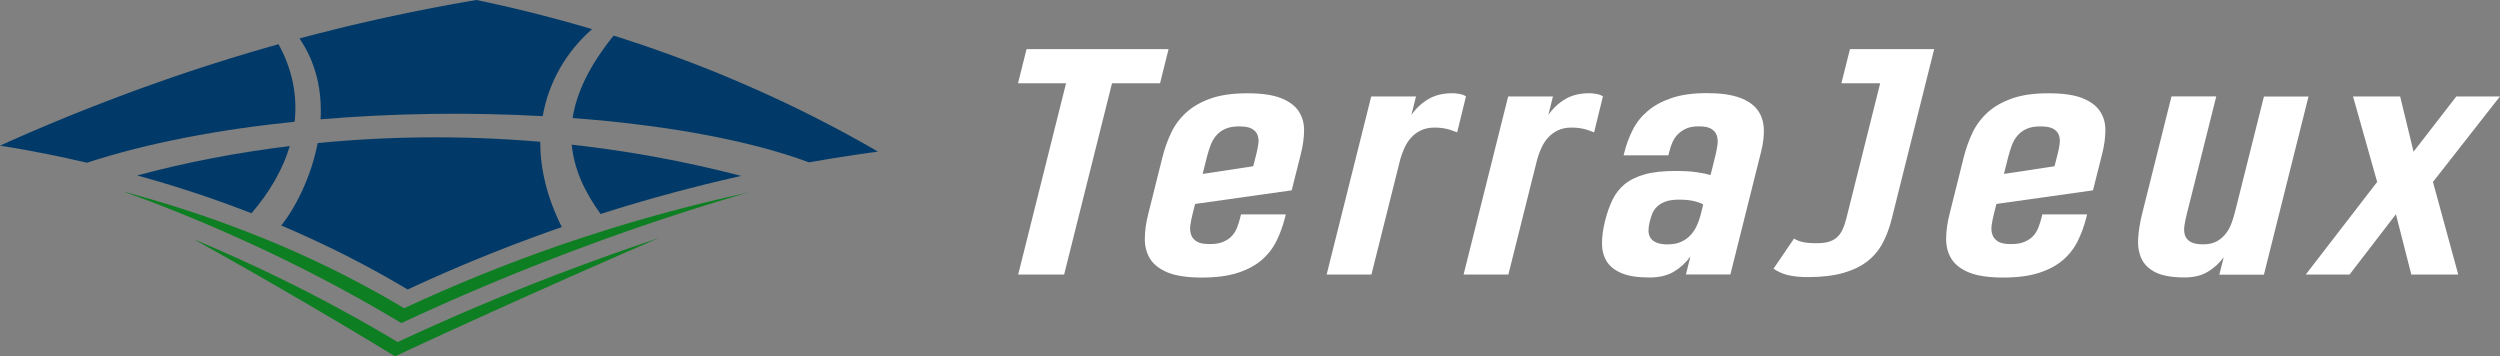
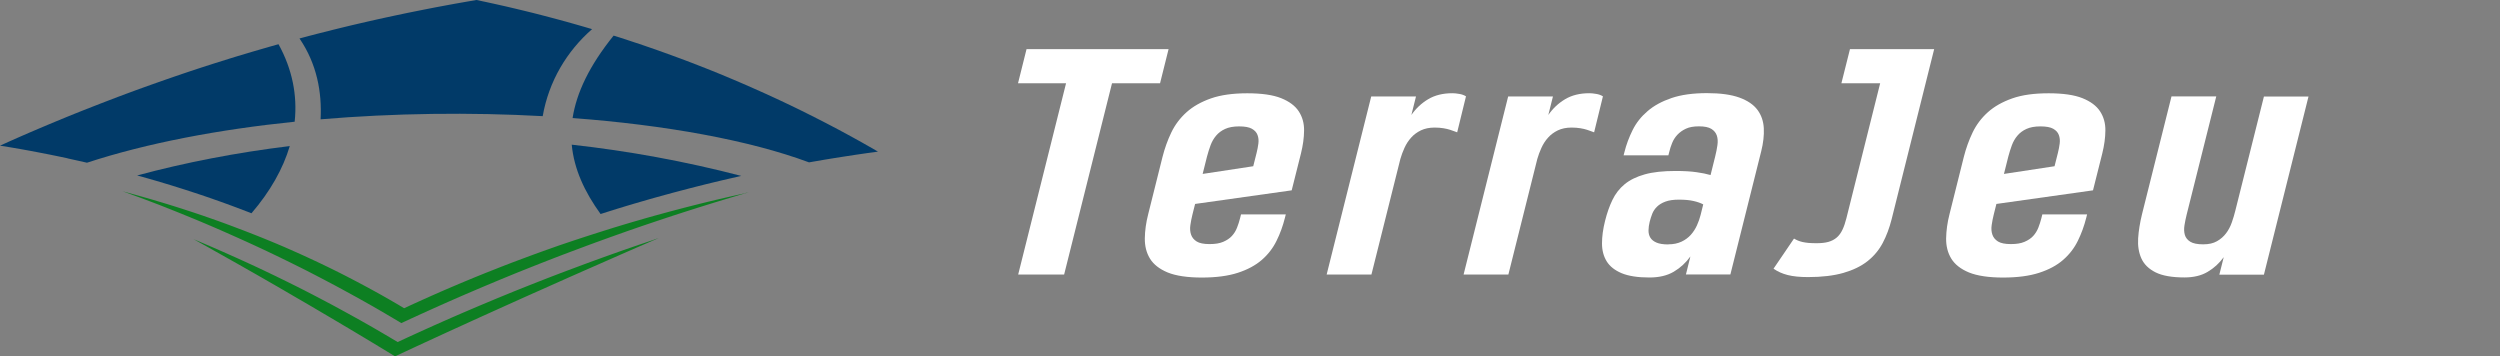
<svg xmlns="http://www.w3.org/2000/svg" id="Layer_2" viewBox="0 0 490.73 69.95">
  <rect x="0" y="0" width="490.73" height="69.95" fill="#808080" stroke="none" />
  <defs>
    <style>.cls-1{fill:#013a68;}.cls-1,.cls-2,.cls-3{stroke-width:0px;}.cls-2{fill:#fff;}.cls-3{fill:#0d7f22;}</style>
  </defs>
  <g id="Layer_2-2">
    <path class="cls-3" d="m128.38,47.05c-.52.17-1.03.35-1.55.52-.51.17-1.03.35-1.54.52-.51.18-1.02.35-1.53.53s-1.02.35-1.53.53-1.02.36-1.52.54c-.51.18-1.01.36-1.52.54-.51.18-1.01.36-1.52.55-.51.18-1.01.37-1.52.55-.51.19-1.01.37-1.52.56-.51.19-1.02.38-1.52.57-.51.19-1.02.38-1.53.57s-1.02.39-1.54.58c-.51.2-1.03.39-1.54.59-.52.2-1.03.4-1.55.6-.52.2-1.04.4-1.56.61s-1.05.41-1.57.62c-.53.21-1.05.42-1.58.63-.53.21-1.06.43-1.6.64-.54.22-1.07.44-1.61.66s-1.08.44-1.63.67c-.55.23-1.09.45-1.65.69-.55.23-1.11.46-1.67.7s-1.12.47-1.69.72c-.57.24-1.13.49-1.71.73-.57.25-1.15.5-1.73.75s-1.16.51-1.75.77c-.59.26-1.18.52-1.78.79s-1.2.54-1.8.81c-.6.27-1.21.55-1.83.83s-1.23.56-1.86.85c-.62.29-1.25.58-1.88.87-.51-.31-1.02-.61-1.53-.91s-1.01-.6-1.51-.89-1-.58-1.49-.87c-.49-.28-.98-.57-1.47-.84-.49-.28-.97-.55-1.45-.82s-.96-.54-1.44-.8-.95-.53-1.42-.78c-.47-.26-.94-.51-1.41-.77-.47-.25-.93-.5-1.39-.75s-.92-.49-1.38-.73-.91-.48-1.37-.72-.9-.47-1.35-.7c-.45-.23-.9-.46-1.34-.69-.45-.23-.89-.45-1.33-.67-.44-.22-.88-.44-1.33-.66-.44-.22-.88-.44-1.32-.65-.44-.21-.87-.43-1.31-.64-.44-.21-.87-.42-1.31-.63-.43-.21-.87-.41-1.3-.62-.43-.2-.87-.41-1.3-.61s-.86-.4-1.3-.6c-.43-.2-.86-.4-1.29-.59-.43-.2-.86-.39-1.3-.59s-.86-.39-1.3-.58-.87-.38-1.3-.58-.87-.38-1.3-.57c-.44-.19-.87-.38-1.31-.57-.44-.19-.88-.37-1.31-.56-.44-.19-.88-.37-1.32-.56-.19-.08-.39-.16-.58-.24.14.08.28.15.42.23.41.23.82.45,1.22.68s.81.45,1.22.68c.4.23.81.45,1.21.68.4.23.81.45,1.21.68s.8.45,1.21.68c.4.23.8.45,1.21.68s.8.46,1.21.68c.4.23.81.46,1.21.69.4.23.81.46,1.21.69s.81.46,1.22.69.81.47,1.22.7.82.47,1.23.71c.41.24.82.47,1.24.71.41.24.83.48,1.24.72.42.24.83.48,1.25.73.42.24.84.49,1.27.74s.85.49,1.28.74l1.29.75c.43.25.87.51,1.31.77.44.26.88.52,1.32.78s.89.52,1.34.79.9.53,1.36.8.91.54,1.38.82c.46.27.93.55,1.4.83s.94.56,1.42.85c.48.29.96.57,1.44.86s.97.58,1.46.88c.49.3.99.6,1.49.9s1.01.61,1.52.92c.51.31,1.02.62,1.54.94.66-.31,1.31-.61,1.95-.91s1.28-.6,1.91-.89,1.26-.58,1.88-.87c.62-.29,1.24-.57,1.85-.85s1.22-.56,1.82-.84,1.2-.55,1.79-.82c.59-.27,1.18-.54,1.76-.8.58-.27,1.16-.53,1.73-.79.57-.26,1.14-.52,1.71-.78s1.12-.51,1.68-.76,1.11-.5,1.66-.75,1.1-.5,1.64-.74,1.08-.49,1.62-.73c.54-.24,1.07-.48,1.6-.72s1.06-.47,1.58-.71c.53-.24,1.05-.47,1.57-.7s1.04-.46,1.56-.69,1.03-.46,1.54-.69,1.02-.45,1.53-.68,1.02-.45,1.52-.68c.51-.22,1.01-.45,1.52-.67.5-.22,1.01-.44,1.51-.67.5-.22,1-.44,1.51-.66.5-.22,1-.44,1.5-.66s1-.44,1.5-.66,1-.44,1.5-.66,1-.44,1.5-.66,1-.44,1.51-.66,1.01-.44,1.51-.66,1.01-.44,1.52-.66c.51-.22,1.02-.44,1.53-.66.41-.18.82-.35,1.23-.53-.29.1-.59.19-.88.29l-.02.02Z" />
    <path class="cls-3" d="m146.3,37.92c-.58.13-1.16.25-1.73.38-.57.13-1.14.26-1.71.39s-1.13.26-1.69.39-1.11.26-1.67.4c-.55.13-1.1.27-1.65.4-.55.13-1.09.27-1.63.41s-1.08.27-1.61.41c-.54.14-1.07.28-1.6.42l-1.59.42c-.53.14-1.05.28-1.58.43-.52.14-1.05.29-1.57.43-.52.15-1.04.29-1.56.44-.52.15-1.04.3-1.55.45-.52.15-1.03.3-1.55.45-.51.15-1.03.31-1.54.46-.51.15-1.03.31-1.54.47s-1.03.32-1.54.48-1.03.32-1.54.49c-.51.16-1.03.33-1.54.49-.51.17-1.03.33-1.54.5s-1.03.34-1.55.51c-.52.17-1.03.35-1.55.52-.52.18-1.04.35-1.56.53s-1.04.36-1.56.55c-.52.18-1.05.37-1.57.56-.53.19-1.05.38-1.58.57s-1.06.39-1.59.59-1.07.4-1.61.6-1.08.41-1.62.61c-.54.21-1.09.42-1.63.63s-1.1.43-1.65.65-1.11.44-1.67.66-1.12.45-1.68.68-1.13.46-1.7.7-1.15.48-1.72.72c-.58.24-1.16.49-1.74.74-.58.25-1.17.5-1.77.76s-1.19.52-1.79.79-1.2.54-1.81.81-1.22.55-1.83.83c-.62.28-1.24.57-1.86.86-.5-.3-.99-.59-1.48-.88-.49-.29-.98-.57-1.47-.85s-.97-.55-1.46-.83c-.48-.27-.96-.54-1.44-.8s-.96-.52-1.43-.78-.95-.51-1.42-.76-.94-.49-1.41-.74c-.47-.24-.93-.48-1.39-.72s-.92-.47-1.38-.7-.92-.46-1.37-.68c-.46-.22-.91-.45-1.36-.66-.45-.22-.9-.43-1.36-.65-.45-.21-.9-.42-1.35-.63s-.89-.41-1.34-.62c-.45-.2-.89-.4-1.33-.6-.44-.2-.89-.39-1.33-.59s-.88-.39-1.32-.58c-.44-.19-.88-.38-1.32-.56-.44-.19-.88-.37-1.32-.55s-.88-.36-1.32-.54-.88-.36-1.32-.53c-.44-.18-.88-.35-1.32-.52-.44-.17-.88-.34-1.32-.51s-.88-.34-1.32-.5c-.44-.17-.88-.33-1.32-.5-.44-.16-.88-.33-1.33-.49-.44-.16-.89-.32-1.33-.48-.45-.16-.89-.32-1.34-.47-.45-.16-.9-.31-1.35-.47-.45-.15-.9-.31-1.36-.46-.45-.15-.91-.3-1.37-.45s-.92-.3-1.38-.45c-.46-.15-.93-.3-1.39-.44-.47-.15-.94-.29-1.41-.44-.47-.15-.95-.29-1.43-.43s-.96-.29-1.44-.43c-.48-.14-.97-.28-1.46-.42-.49-.14-.98-.28-1.48-.42l-1.5-.42c-.49-.13-.98-.26-1.47-.4.42.15.84.31,1.26.46.5.18.99.36,1.48.54s.97.36,1.46.54.96.36,1.43.54c.47.18.95.36,1.42.54s.93.36,1.4.55c.46.18.92.36,1.38.55.46.18.91.36,1.37.55.45.18.9.37,1.35.55.45.18.9.37,1.34.55.45.18.89.37,1.33.55.44.19.88.37,1.32.56.44.19.88.37,1.31.56.44.19.87.38,1.31.57.44.19.87.38,1.3.57s.87.38,1.3.58.86.39,1.3.58c.43.19.86.39,1.3.59s.86.4,1.29.59c.43.2.86.4,1.3.6s.86.41,1.3.61c.43.2.87.41,1.3.62s.87.42,1.31.63.87.42,1.31.64c.44.21.88.43,1.32.65s.88.44,1.33.66c.44.22.89.45,1.33.67.45.23.89.46,1.34.69s.9.47,1.35.7c.45.24.91.47,1.37.72.46.24.92.49,1.38.73.46.25.93.5,1.39.75.47.25.93.51,1.41.77.47.26.94.52,1.42.78.48.26.95.53,1.44.8.48.27.97.55,1.45.82s.98.56,1.47.84.99.57,1.49.87,1,.59,1.51.89,1.01.6,1.53.91c.63-.3,1.26-.59,1.88-.87.62-.29,1.24-.57,1.86-.85.61-.28,1.22-.56,1.83-.83.6-.27,1.21-.54,1.8-.81s1.19-.53,1.78-.79c.59-.26,1.17-.52,1.75-.77s1.16-.5,1.73-.75,1.14-.49,1.71-.73c.57-.24,1.13-.48,1.69-.72.56-.24,1.11-.47,1.67-.7.55-.23,1.1-.46,1.65-.69s1.09-.45,1.63-.67c.54-.22,1.08-.44,1.61-.66.54-.22,1.07-.43,1.6-.64s1.06-.42,1.58-.63c.53-.21,1.05-.42,1.57-.62.52-.21,1.04-.41,1.56-.61s1.04-.4,1.55-.6c.52-.2,1.03-.39,1.54-.59s1.02-.39,1.54-.58c.51-.19,1.02-.38,1.53-.57s1.02-.38,1.52-.57c.51-.19,1.01-.37,1.52-.56.51-.19,1.01-.37,1.52-.55.51-.18,1.01-.36,1.52-.55.51-.18,1.01-.36,1.52-.54.51-.18,1.01-.36,1.52-.54s1.02-.35,1.53-.53,1.02-.35,1.53-.53,1.02-.35,1.54-.52c.51-.17,1.03-.35,1.55-.52.52-.17,1.04-.35,1.56-.52.52-.17,1.04-.34,1.57-.52.52-.17,1.05-.34,1.58-.51s1.06-.34,1.59-.51,1.07-.34,1.61-.51,1.08-.34,1.63-.51,1.09-.34,1.65-.51c.55-.17,1.11-.34,1.67-.51s1.12-.34,1.69-.51,1.14-.34,1.71-.51c.52-.15,1.04-.31,1.57-.46-.2.04-.41.09-.61.13l-.04.04Z" />
    <path class="cls-1" d="m13.26,31.09c.58.13,1.16.25,1.73.38s1.14.26,1.7.38c.13.03.25.06.38.09,11.85-3.88,25.94-6.53,40.77-8.05.56-5.19-.48-10.34-3.17-15.21-.11.03-.22.06-.33.09-.52.15-1.04.29-1.56.44s-1.04.3-1.55.45c-.52.15-1.03.3-1.55.45-.51.15-1.03.3-1.54.46-.51.15-1.03.31-1.54.46s-1.02.31-1.53.47-1.02.32-1.53.48-1.02.32-1.53.48-1.02.33-1.53.49c-.51.17-1.02.33-1.54.5s-1.03.34-1.54.51-1.03.34-1.55.52c-.52.17-1.03.35-1.55.53-.52.18-1.04.36-1.56.54s-1.04.36-1.57.55c-.53.19-1.05.37-1.58.56s-1.06.38-1.59.57-1.07.39-1.6.58-1.08.4-1.62.6-1.09.4-1.63.61c-.55.21-1.1.41-1.65.63-.55.21-1.11.42-1.67.64s-1.12.44-1.69.66-1.13.45-1.71.67-1.15.46-1.73.69c-.58.23-1.16.47-1.75.71s-1.18.48-1.77.73-1.19.5-1.8.75c-.6.25-1.21.51-1.82.77s-1.23.53-1.85.79c-.62.27-1.25.54-1.88.82-.63.28-1.26.56-1.9.84s-1.28.57-1.93.87c.68.11,1.36.22,2.03.33.67.11,1.33.23,1.98.34.65.12,1.3.23,1.93.35.64.12,1.27.24,1.89.36s1.24.24,1.85.36,1.21.24,1.81.37c.6.12,1.19.25,1.77.37v.02Z" />
    <path class="cls-1" d="m62.94,23.42c14.45-1.22,29.42-1.4,43.59-.62,1.2-6.88,4.76-12.77,9.69-17.08-.08-.02-.15-.05-.23-.07-.51-.15-1.02-.3-1.54-.45-.52-.15-1.04-.3-1.57-.45-.53-.15-1.06-.3-1.59-.45-.54-.15-1.08-.3-1.62-.44s-1.1-.29-1.65-.44c-.56-.15-1.12-.29-1.68-.44-.57-.15-1.14-.29-1.72-.44s-1.16-.29-1.75-.43-1.19-.29-1.79-.43c-.6-.14-1.21-.28-1.83-.43s-1.24-.28-1.87-.42c-.63-.14-1.26-.28-1.91-.42-.64-.14-1.29-.28-1.95-.41-.7.12-1.4.24-2.09.36-.69.12-1.37.24-2.05.36s-1.35.24-2.01.37c-.67.12-1.32.25-1.98.37-.65.12-1.3.25-1.94.38s-1.28.25-1.91.38c-.63.13-1.26.26-1.88.38s-1.24.26-1.85.39c-.61.13-1.22.26-1.82.39-.6.13-1.2.26-1.79.39-.59.13-1.18.26-1.77.4-.58.13-1.16.27-1.74.4-.58.13-1.15.27-1.72.4-.57.14-1.13.27-1.7.41-.56.14-1.12.27-1.67.41s-2.75.69-3.29.83-1.08.28-1.62.42c-.54.14-1.07.28-1.61.43-.1.03-.2.05-.29.08,3.39,4.95,4.43,10.52,4.14,15.86h.01Z" />
    <path class="cls-1" d="m56.88,28.67c-10.41,1.27-20.45,3.21-29.96,5.77.28.08.57.16.85.23.5.14.99.28,1.48.42s.98.28,1.46.42.96.28,1.44.43c.48.14.95.29,1.43.43s.94.29,1.41.44.93.29,1.39.44.92.3,1.38.45c.46.15.91.3,1.37.45.45.15.91.31,1.36.46.45.15.9.31,1.35.47.45.16.89.31,1.34.47s.89.32,1.33.48c.44.16.89.32,1.33.49.44.16.88.33,1.32.5s.88.33,1.32.5c.29.11.59.23.88.34,3.68-4.28,6.19-8.73,7.52-13.2h0Z" />
    <path class="cls-1" d="m170.77,28.86c-.52-.3-1.04-.59-1.55-.88-.51-.29-1.03-.57-1.53-.85s-1.01-.56-1.52-.83c-.5-.27-1-.54-1.5-.81s-.99-.53-1.48-.78c-.49-.26-.98-.51-1.46-.76-.49-.25-.97-.5-1.45-.74s-.96-.49-1.43-.72c-.48-.24-.95-.47-1.42-.71-.47-.23-.94-.46-1.41-.69s-.93-.45-1.4-.67c-.46-.22-.93-.44-1.39-.66s-.92-.43-1.38-.64-.91-.42-1.37-.63c-.45-.21-.91-.41-1.36-.61s-.9-.4-1.35-.6c-.45-.2-.9-.39-1.34-.59-.45-.19-.89-.39-1.34-.58s-.89-.38-1.34-.57c-.44-.19-.89-.37-1.33-.56-.44-.18-.89-.37-1.33-.55s-.89-.36-1.33-.54-.89-.35-1.33-.53c-.44-.18-.89-.35-1.33-.52s-.89-.34-1.34-.52c-.45-.17-.89-.34-1.34-.51s-.9-.34-1.35-.5c-.45-.17-.9-.33-1.35-.5-.45-.16-.91-.33-1.36-.49-.46-.16-.91-.32-1.37-.49-.46-.16-.92-.32-1.38-.48s-.93-.32-1.39-.48c-.47-.16-.94-.32-1.41-.47-.47-.16-.95-.31-1.42-.47s-.96-.31-1.44-.47c-.48-.15-.97-.31-1.46-.46-.01,0-.03,0-.04-.01-4.77,5.91-7.28,11.23-8.05,16.18,18.16,1.36,34.62,4.32,46.41,8.7.36-.07.73-.13,1.1-.19.65-.11,1.31-.23,1.97-.34s1.33-.22,2.01-.33,1.36-.22,2.05-.32c.69-.11,1.39-.21,2.09-.32.7-.1,1.42-.21,2.13-.31.72-.1,1.44-.2,2.18-.3-.53-.31-1.05-.61-1.57-.91h0Z" />
-     <path class="cls-1" d="m106.09,27.83c-14.9-1.27-29.61-1.13-43.73.25-1.33,6.87-4.51,12.92-7.16,16.18.39.17.78.33,1.18.5.44.19.88.38,1.32.58.44.19.88.39,1.33.59.44.2.89.4,1.33.6.45.2.89.41,1.34.62s.9.42,1.35.63c.45.21.9.43,1.36.65.46.22.91.44,1.36.66.46.22.91.45,1.37.68s.92.46,1.38.7.93.48,1.39.72.94.49,1.41.74.94.5,1.42.76c.47.26.95.52,1.43.78s.96.53,1.44.8.97.55,1.46.83c.49.28.98.56,1.47.85.49.29.99.58,1.48.88.62-.29,1.24-.58,1.86-.86s1.23-.56,1.83-.83c.61-.27,1.21-.54,1.81-.81s1.2-.53,1.79-.79,1.18-.51,1.77-.76c.58-.25,1.17-.5,1.74-.74.58-.24,1.15-.48,1.72-.72s1.14-.47,1.7-.7,1.13-.46,1.68-.68c.56-.22,1.11-.45,1.67-.66.55-.22,1.1-.43,1.65-.65s1.09-.42,1.63-.63c.54-.21,1.08-.41,1.62-.61s1.07-.4,1.61-.6c.53-.2,1.06-.39,1.59-.59s1.06-.38,1.58-.57,1.05-.37,1.57-.56c.48-.17.96-.34,1.44-.5-2.95-5.87-4.25-11.51-4.23-16.71l.04-.03Z" />
    <path class="cls-1" d="m112.23,28.42c.45,4.77,2.51,9.23,5.66,13.59.09-.03.19-.06.28-.09.51-.16,1.03-.32,1.54-.49.51-.16,1.03-.32,1.54-.48s1.03-.31,1.54-.47c.51-.15,1.03-.31,1.54-.46.51-.15,1.03-.3,1.55-.45s1.03-.3,1.55-.45c.52-.15,1.04-.29,1.56-.44.52-.15,1.04-.29,1.57-.43.52-.14,1.05-.29,1.58-.43l1.59-.42c.53-.14,1.06-.28,1.6-.42s1.07-.28,1.61-.41,1.08-.27,1.63-.41c.55-.13,1.1-.27,1.65-.4.55-.13,1.11-.27,1.67-.4s1.12-.26,1.69-.39,1.13-.26,1.71-.39c.07-.02.14-.03.21-.05-11.04-2.87-22.18-4.9-33.26-6.13v.02Z" />
    <path class="cls-2" d="m218.28,16.34l-9.4,37.55h-9.02l9.4-37.55h-9.43l1.67-6.69h27.88l-1.67,6.69h-9.43,0Z" />
    <path class="cls-2" d="m252.39,42.09l-.17.67c-.4,1.59-.94,3.1-1.65,4.52-.7,1.43-1.66,2.67-2.89,3.74-1.23,1.06-2.79,1.91-4.71,2.53-1.91.62-4.27.93-7.07.93s-5.09-.34-6.7-1c-1.61-.67-2.77-1.58-3.47-2.72-.7-1.15-1.03-2.47-1.01-3.98.02-1.51.24-3.1.67-4.77l2.8-11.2c.43-1.69,1-3.29,1.73-4.81.73-1.52,1.74-2.85,3-3.98s2.86-2.03,4.79-2.71c1.92-.67,4.3-1,7.13-1s5.04.32,6.64.96c1.59.64,2.75,1.5,3.46,2.59.71,1.09,1.06,2.34,1.04,3.76-.01,1.43-.22,2.92-.61,4.5l-1.82,7.24-18.96,2.67-.51,2.03c-.18.72-.32,1.43-.42,2.13s-.05,1.32.14,1.87c.19.56.56,1,1.1,1.34s1.39.51,2.52.51,1.98-.14,2.68-.44c.7-.3,1.27-.67,1.71-1.15s.77-1.02,1.01-1.63c.24-.61.44-1.23.6-1.87l.18-.73h8.78Zm-9.17-17.28c-1.11,0-2.02.17-2.74.5s-1.31.77-1.77,1.32c-.47.56-.83,1.18-1.09,1.89s-.49,1.44-.69,2.19l-.86,3.43,9.93-1.51.66-2.62c.15-.6.27-1.21.35-1.83.08-.62.02-1.18-.17-1.69s-.56-.91-1.11-1.22-1.39-.46-2.49-.46h0Z" />
    <path class="cls-2" d="m286.02,25.97c-.1-.02-.26-.08-.49-.18-.23-.09-.53-.2-.91-.32s-.81-.22-1.3-.3c-.5-.08-1.06-.13-1.69-.13h-.03c-1.04,0-1.93.19-2.69.55-.76.37-1.41.85-1.93,1.44-.53.59-.96,1.26-1.29,1.99s-.61,1.47-.81,2.18l-5.68,22.69h-8.79l8.75-34.96h8.79l-.91,3.64c.87-1.26,1.96-2.29,3.27-3.08s2.9-1.19,4.76-1.19v.03s0-.03.04-.03c.35,0,.79.04,1.31.13.52.08.96.24,1.34.48l-1.73,7.07h0Z" />
    <path class="cls-2" d="m312.9,25.97c-.1-.02-.26-.08-.49-.18-.23-.09-.53-.2-.91-.32s-.81-.22-1.3-.3c-.5-.08-1.06-.13-1.69-.13h-.03c-1.04,0-1.93.19-2.69.55-.76.37-1.41.85-1.93,1.44-.53.59-.96,1.26-1.29,1.99s-.61,1.47-.81,2.18l-5.68,22.69h-8.79l8.75-34.96h8.79l-.91,3.64c.87-1.26,1.96-2.29,3.27-3.08s2.9-1.19,4.76-1.19v.03s0-.03.04-.03c.35,0,.79.04,1.31.13.52.08.96.24,1.34.48l-1.73,7.07h0Z" />
    <path class="cls-2" d="m330.93,53.89l.88-3.55c-.89,1.24-1.98,2.24-3.27,3-1.29.76-2.88,1.13-4.78,1.13-2.27,0-4.08-.28-5.44-.84-1.35-.57-2.33-1.34-2.94-2.33-.61-.99-.92-2.16-.92-3.52,0-1.36.2-2.83.6-4.42.38-1.53.86-2.9,1.45-4.12.58-1.21,1.38-2.24,2.4-3.08s2.33-1.48,3.93-1.93c1.6-.45,3.62-.67,6.04-.67,1.67,0,3.05.08,4.13.24,1.08.15,2.01.34,2.76.56l.92-3.7c.19-.76.33-1.48.43-2.19s.06-1.32-.12-1.86c-.18-.54-.54-.98-1.07-1.31s-1.34-.5-2.43-.5-1.89.15-2.56.46c-.67.31-1.23.71-1.68,1.19-.45.48-.79,1.02-1.03,1.61s-.43,1.17-.56,1.73l-.18.7h-8.79l.15-.58c.37-1.51.92-2.97,1.62-4.38s1.68-2.65,2.94-3.72c1.25-1.08,2.83-1.93,4.71-2.57,1.89-.64,4.2-.96,6.93-.96s4.77.3,6.37.87c1.6.58,2.78,1.38,3.55,2.41s1.18,2.24,1.25,3.62c.07,1.38-.1,2.89-.51,4.52l-6.05,24.17h-8.75v.02Zm-3.44-5.93c.99,0,1.84-.18,2.57-.52s1.34-.8,1.84-1.35c.49-.56.89-1.17,1.2-1.86.31-.69.55-1.36.71-2.02l.52-2.09c-.51-.27-1.16-.5-1.93-.67-.78-.18-1.73-.26-2.87-.26-1.06,0-1.94.13-2.61.38-.68.25-1.23.58-1.65.99-.42.4-.73.87-.94,1.38-.2.51-.37,1.05-.51,1.59-.15.58-.22,1.15-.23,1.69-.01.54.11,1.02.36,1.43s.65.73,1.21.97c.56.24,1.33.36,2.32.36h0Z" />
    <path class="cls-2" d="m363.11,9.65h16.55l-8.35,33.39c-.43,1.7-1.01,3.26-1.75,4.66-.74,1.39-1.74,2.59-3,3.58-1.26.99-2.84,1.75-4.72,2.29-1.89.54-4.21.82-6.93.82-1.59,0-2.92-.13-3.99-.4-1.07-.27-2-.69-2.79-1.25l4.02-5.91c.26.15.52.29.77.39.25.11.55.2.88.28s.72.13,1.17.18c.44.04.98.06,1.61.06.91,0,1.68-.08,2.32-.26.63-.18,1.18-.46,1.64-.86s.83-.9,1.12-1.53c.3-.62.55-1.37.77-2.24l6.63-26.5h-7.61l1.68-6.69h-.02Z" />
    <path class="cls-2" d="m409.68,42.09l-.17.67c-.4,1.59-.95,3.1-1.65,4.52-.7,1.43-1.66,2.67-2.89,3.74s-2.79,1.91-4.71,2.53c-1.91.62-4.27.93-7.07.93s-5.09-.34-6.7-1-2.77-1.58-3.47-2.72c-.7-1.15-1.03-2.47-1.01-3.98.03-1.51.24-3.1.67-4.77l2.8-11.2c.43-1.69,1-3.29,1.73-4.81.73-1.52,1.74-2.85,3-3.98s2.86-2.03,4.79-2.71,4.3-1,7.13-1,5.04.32,6.64.96c1.59.64,2.75,1.5,3.46,2.59.71,1.09,1.06,2.34,1.04,3.76-.01,1.43-.22,2.92-.61,4.5l-1.82,7.24-18.96,2.67-.51,2.03c-.18.72-.32,1.43-.42,2.13s-.05,1.32.14,1.87c.19.56.56,1,1.1,1.34.55.34,1.39.51,2.52.51s1.98-.14,2.68-.44c.7-.3,1.27-.67,1.71-1.15.43-.47.77-1.02,1.01-1.63.24-.61.44-1.23.6-1.87l.18-.73h8.78Zm-9.17-17.28c-1.11,0-2.02.17-2.74.5s-1.31.77-1.77,1.32c-.47.56-.83,1.18-1.09,1.89-.26.71-.49,1.44-.69,2.19l-.86,3.43,9.93-1.51.66-2.62c.15-.6.27-1.21.35-1.83s.02-1.18-.17-1.69c-.19-.51-.56-.91-1.11-1.22s-1.39-.46-2.49-.46h0Z" />
    <path class="cls-2" d="m435.04,18.9l-5.82,23.24c-.18.72-.32,1.42-.43,2.11s-.08,1.31.08,1.86.52,1,1.07,1.34c.55.34,1.39.51,2.52.51s1.99-.2,2.71-.61c.72-.4,1.32-.93,1.8-1.57.48-.64.85-1.35,1.12-2.13.27-.78.51-1.55.69-2.31l5.61-22.39h8.75l-8.75,34.96h-8.75l.86-3.43c-.88,1.21-1.94,2.17-3.17,2.89-1.23.73-2.74,1.09-4.54,1.09-2.45,0-4.35-.34-5.67-1-1.34-.67-2.26-1.58-2.78-2.72-.52-1.15-.73-2.46-.64-3.97.1-1.5.36-3.09.77-4.76l5.78-23.09h8.79Z" />
-     <path class="cls-2" d="m473.32,53.89l-3.02-11.84-9.1,11.84h-8.6l14.02-18.18-4.74-16.78h9.25l2.63,10.85,8.4-10.85h8.56l-13.15,16.78,4.96,18.18h-9.22Z" />
  </g>
</svg>